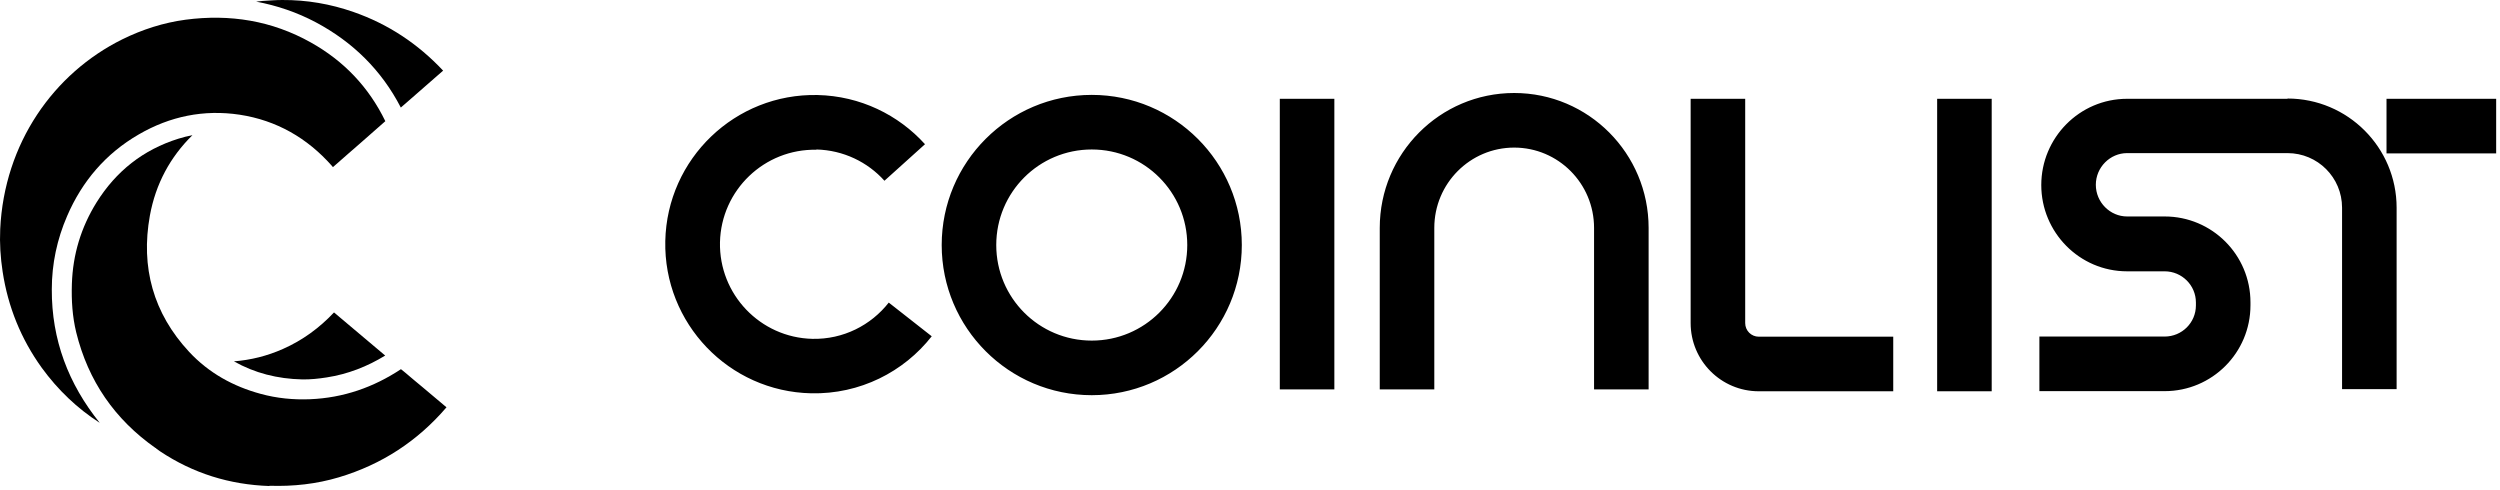
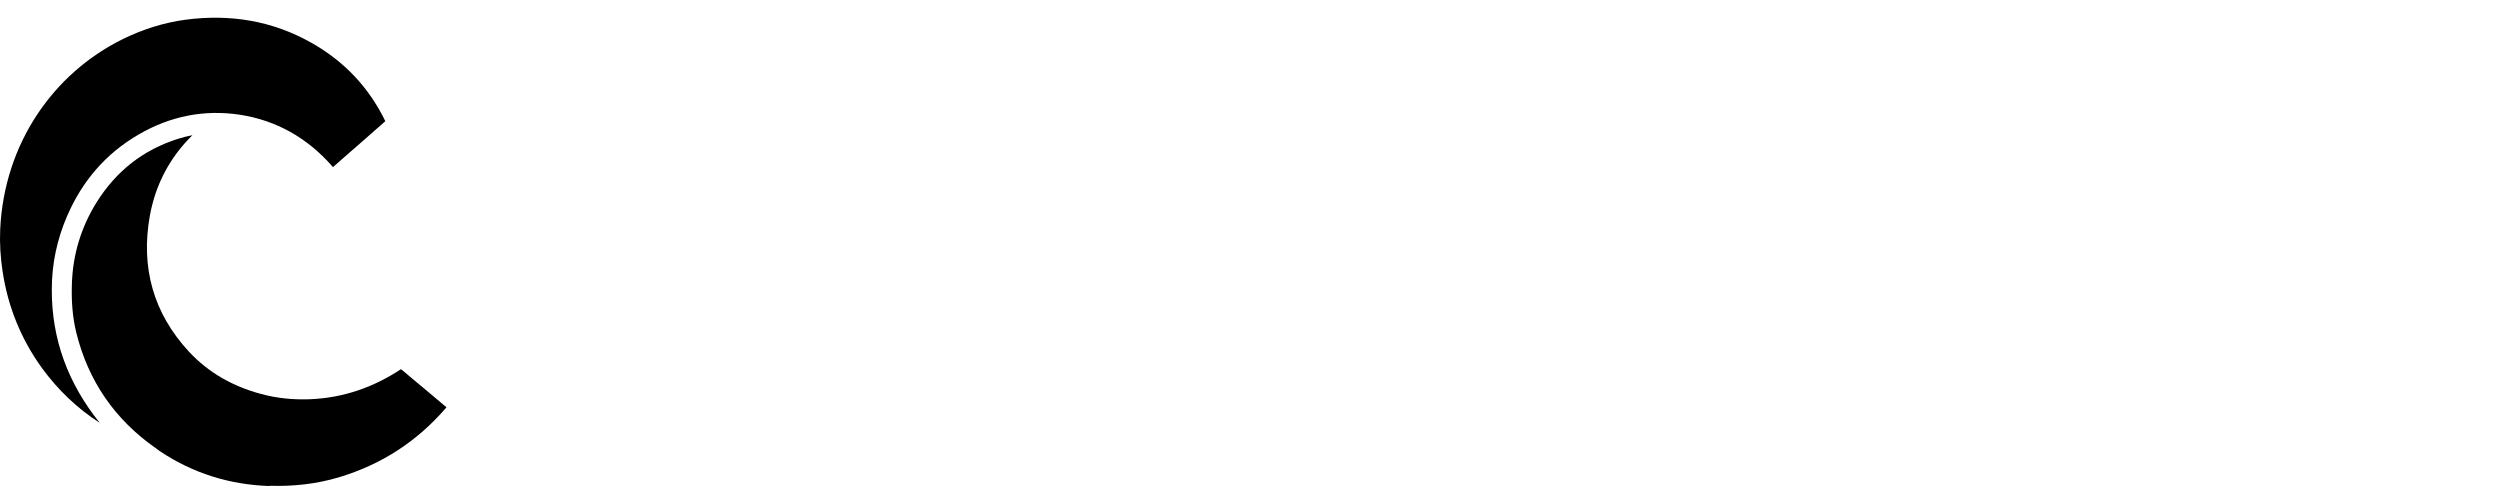
<svg xmlns="http://www.w3.org/2000/svg" width="638" height="125" viewBox="0 0 638 125" fill="none">
  <path d="M68.772 123.966C74.823 124.172 80.77 123.519 86.51 121.799C97.408 118.531 106.551 112.58 113.942 103.947C113.942 103.947 113.942 103.947 113.908 103.912C111.879 102.193 109.851 100.507 107.857 98.822L105.829 97.136C105.451 96.827 105.107 96.517 104.729 96.208C103.939 95.52 103.148 94.866 102.323 94.213C95.311 98.856 87.61 101.539 79.12 101.883C74.857 102.055 70.629 101.642 66.504 100.507C59.525 98.615 53.269 95.176 48.25 89.775C39.106 79.938 35.874 68.174 38.246 55.035C39.725 46.917 43.437 40.072 49.109 34.5C47.906 34.741 46.703 35.016 45.534 35.394C36.528 38.215 29.618 43.684 24.634 51.664C20.68 58.027 18.583 64.941 18.343 72.474C18.205 76.705 18.48 80.798 19.443 84.788C22.502 97.24 29.309 107.043 39.69 114.335H39.793V114.403C40.137 114.644 40.481 114.919 40.825 115.16C49.281 120.801 58.597 123.691 68.772 124.035V123.966Z" fill="black" />
-   <path d="M72.21 89.052C68.188 90.841 64.029 91.873 59.697 92.216C64.991 95.209 70.801 96.688 77.126 96.826C79.189 96.86 81.251 96.654 83.417 96.31C88.745 95.484 93.695 93.558 98.302 90.737C93.936 87.057 89.604 83.411 85.239 79.731C81.526 83.686 77.195 86.851 72.21 89.052Z" fill="black" />
-   <path d="M66.985 0.242C66.435 0.276 65.885 0.345 65.369 0.414C70.663 1.411 75.785 3.131 80.632 5.711C90.051 10.733 97.373 17.922 102.289 27.449L104.936 25.145C107.652 22.771 110.368 20.398 113.084 18.025C106.655 11.18 99.092 6.158 90.223 3.062C84.31 0.998 78.26 -0.034 72.038 0.001C70.388 0.001 68.704 0.138 66.985 0.242Z" fill="black" />
  <path d="M25.424 107.871C17.483 97.999 13.152 86.717 13.221 73.818C13.221 67.317 14.561 61.057 17.14 55.106C20.955 46.266 26.971 39.181 35.428 34.296C43.368 29.687 51.997 27.898 61.175 29.274C70.594 30.719 78.398 35.225 84.654 42.276C84.654 42.276 84.86 42.551 84.963 42.655C85.892 41.829 86.854 41.004 87.782 40.178L88.917 39.181C89.879 38.355 90.842 37.495 91.804 36.67C94.004 34.743 96.17 32.852 98.336 30.925C94.108 22.223 87.748 15.55 79.326 10.838C69.391 5.265 58.7 3.546 47.39 5.025C41.753 5.781 36.356 7.501 31.199 10.046C13.702 18.715 1.086 36.532 0.055 58.477C-0.117 62.089 0.123 65.735 0.673 69.346C2.048 78.324 5.349 86.476 10.643 93.837C14.768 99.512 19.683 104.19 25.39 107.871H25.424Z" fill="black" />
-   <path fill-rule="evenodd" clip-rule="evenodd" d="M366.034 58.165C366.034 46.815 375.178 37.665 386.419 37.665C397.66 37.665 406.804 46.815 406.804 58.165V99.373H420.727V58.165C420.727 39.178 405.395 23.734 386.419 23.734C367.444 23.734 352.112 39.178 352.112 58.165V99.373H366.034V58.165ZM278.616 38.147C265.141 38.147 254.244 49.05 254.244 62.534C254.244 76.017 265.141 86.921 278.616 86.921C292.092 86.921 302.989 76.017 302.989 62.534C302.989 49.05 292.092 38.147 278.616 38.147ZM240.321 62.534C240.321 41.38 257.475 24.216 278.616 24.216C299.757 24.216 316.911 41.38 316.911 62.534C316.911 83.688 299.757 100.852 278.616 100.852C257.475 100.852 240.321 83.688 240.321 62.534ZM208.386 38.215C195.082 37.94 184.048 48.5 183.738 61.812C183.463 75.123 194.017 86.164 207.32 86.474C215.192 86.646 222.274 83 226.812 77.221L237.777 85.82C230.662 94.901 219.455 100.645 207.011 100.37C186.007 99.923 169.335 82.518 169.782 61.502C170.229 40.486 187.623 23.803 208.627 24.25C219.524 24.491 229.287 29.307 236.059 36.805L225.712 46.127C221.415 41.346 215.227 38.319 208.317 38.147L208.386 38.215ZM340.527 25.213V99.373H326.605V25.213H340.527ZM508.282 25.213H494.36V99.854H508.282V25.213ZM483.154 99.854H448.846C439.221 99.854 431.452 92.046 431.452 82.45V25.213H445.374V82.45C445.374 84.376 446.921 85.924 448.846 85.924H483.154V99.854ZM583.772 25.213H567.856H542.83C530.661 25.213 520.933 35.188 520.933 47.227C520.933 59.266 530.661 69.241 542.83 69.241H552.421C556.821 69.241 560.396 72.818 560.396 77.187V77.944C560.396 82.346 556.821 85.889 552.421 85.889H520.451V99.82H552.421C564.522 99.82 574.319 90.017 574.319 77.909V77.152C574.319 65.045 564.522 55.242 552.421 55.242H542.83C538.499 55.242 534.855 51.63 534.855 47.158C534.855 42.687 538.499 39.075 542.83 39.075H574.319H583.772C591.472 39.075 597.694 45.301 597.694 53.006V99.304H611.617V53.006C611.617 37.631 599.138 25.145 583.772 25.145V25.213ZM637.021 39.144H609.038V25.213H637.021V39.144Z" fill="black" />
</svg>